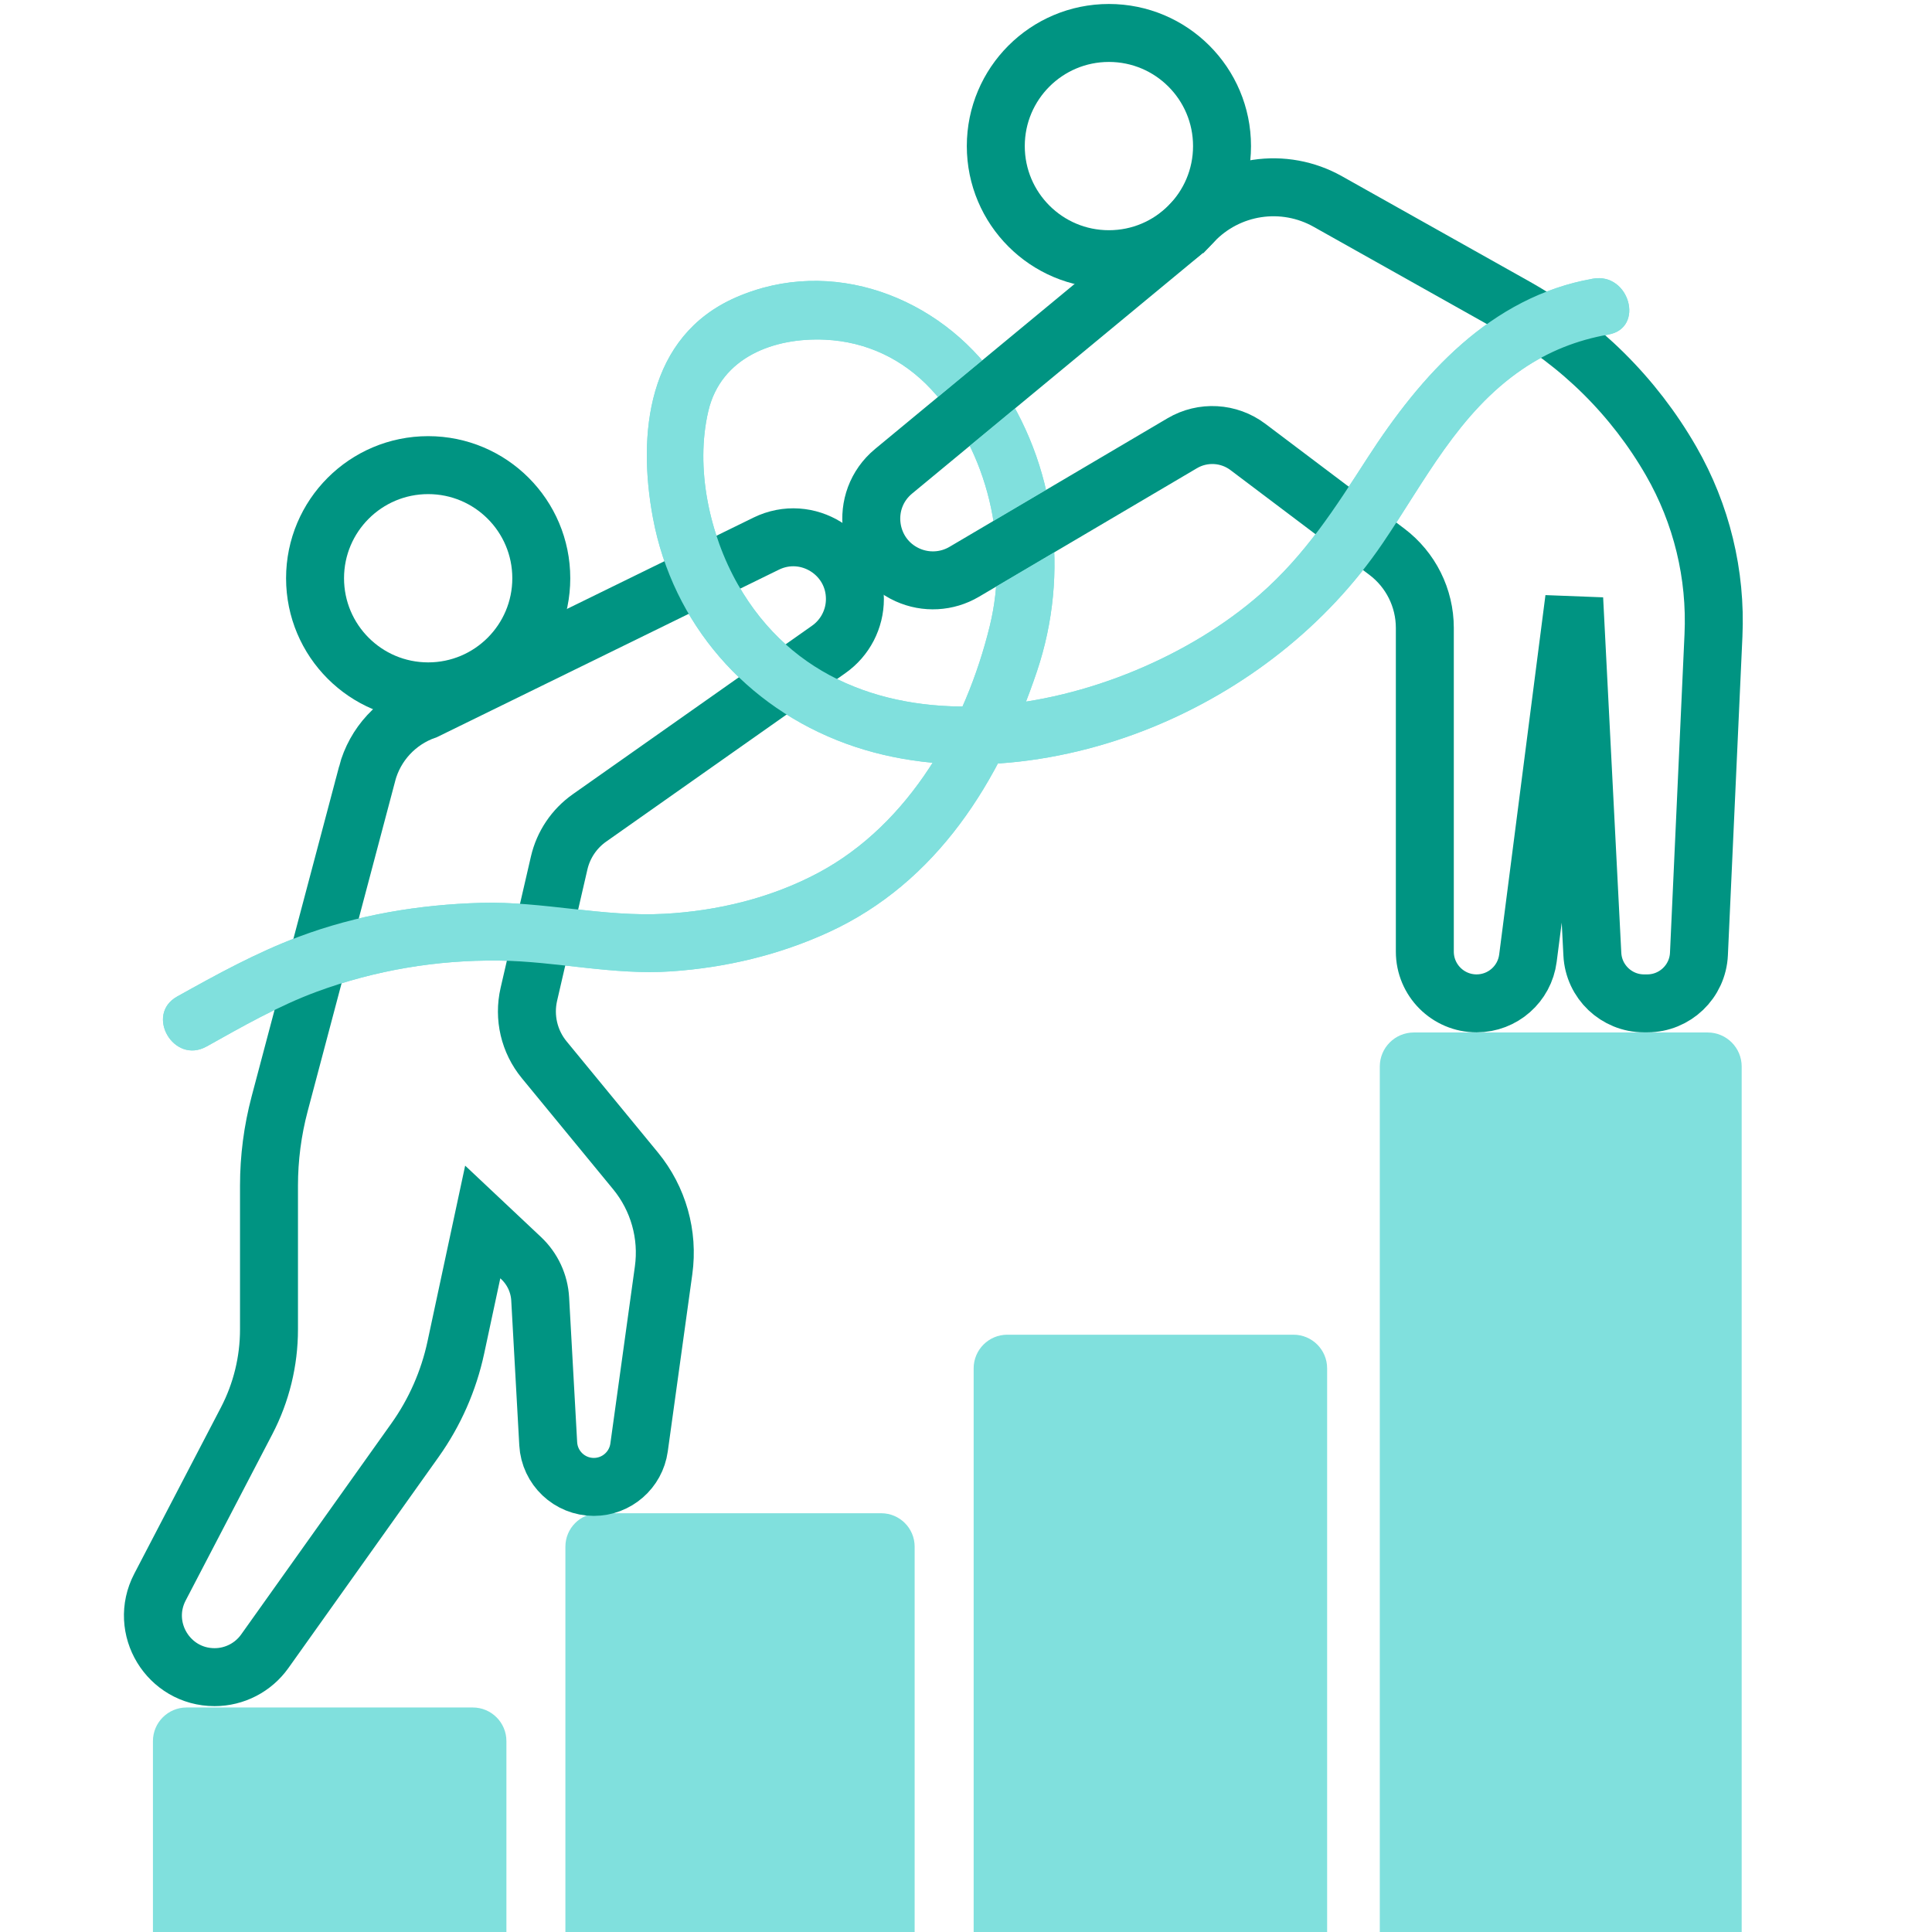
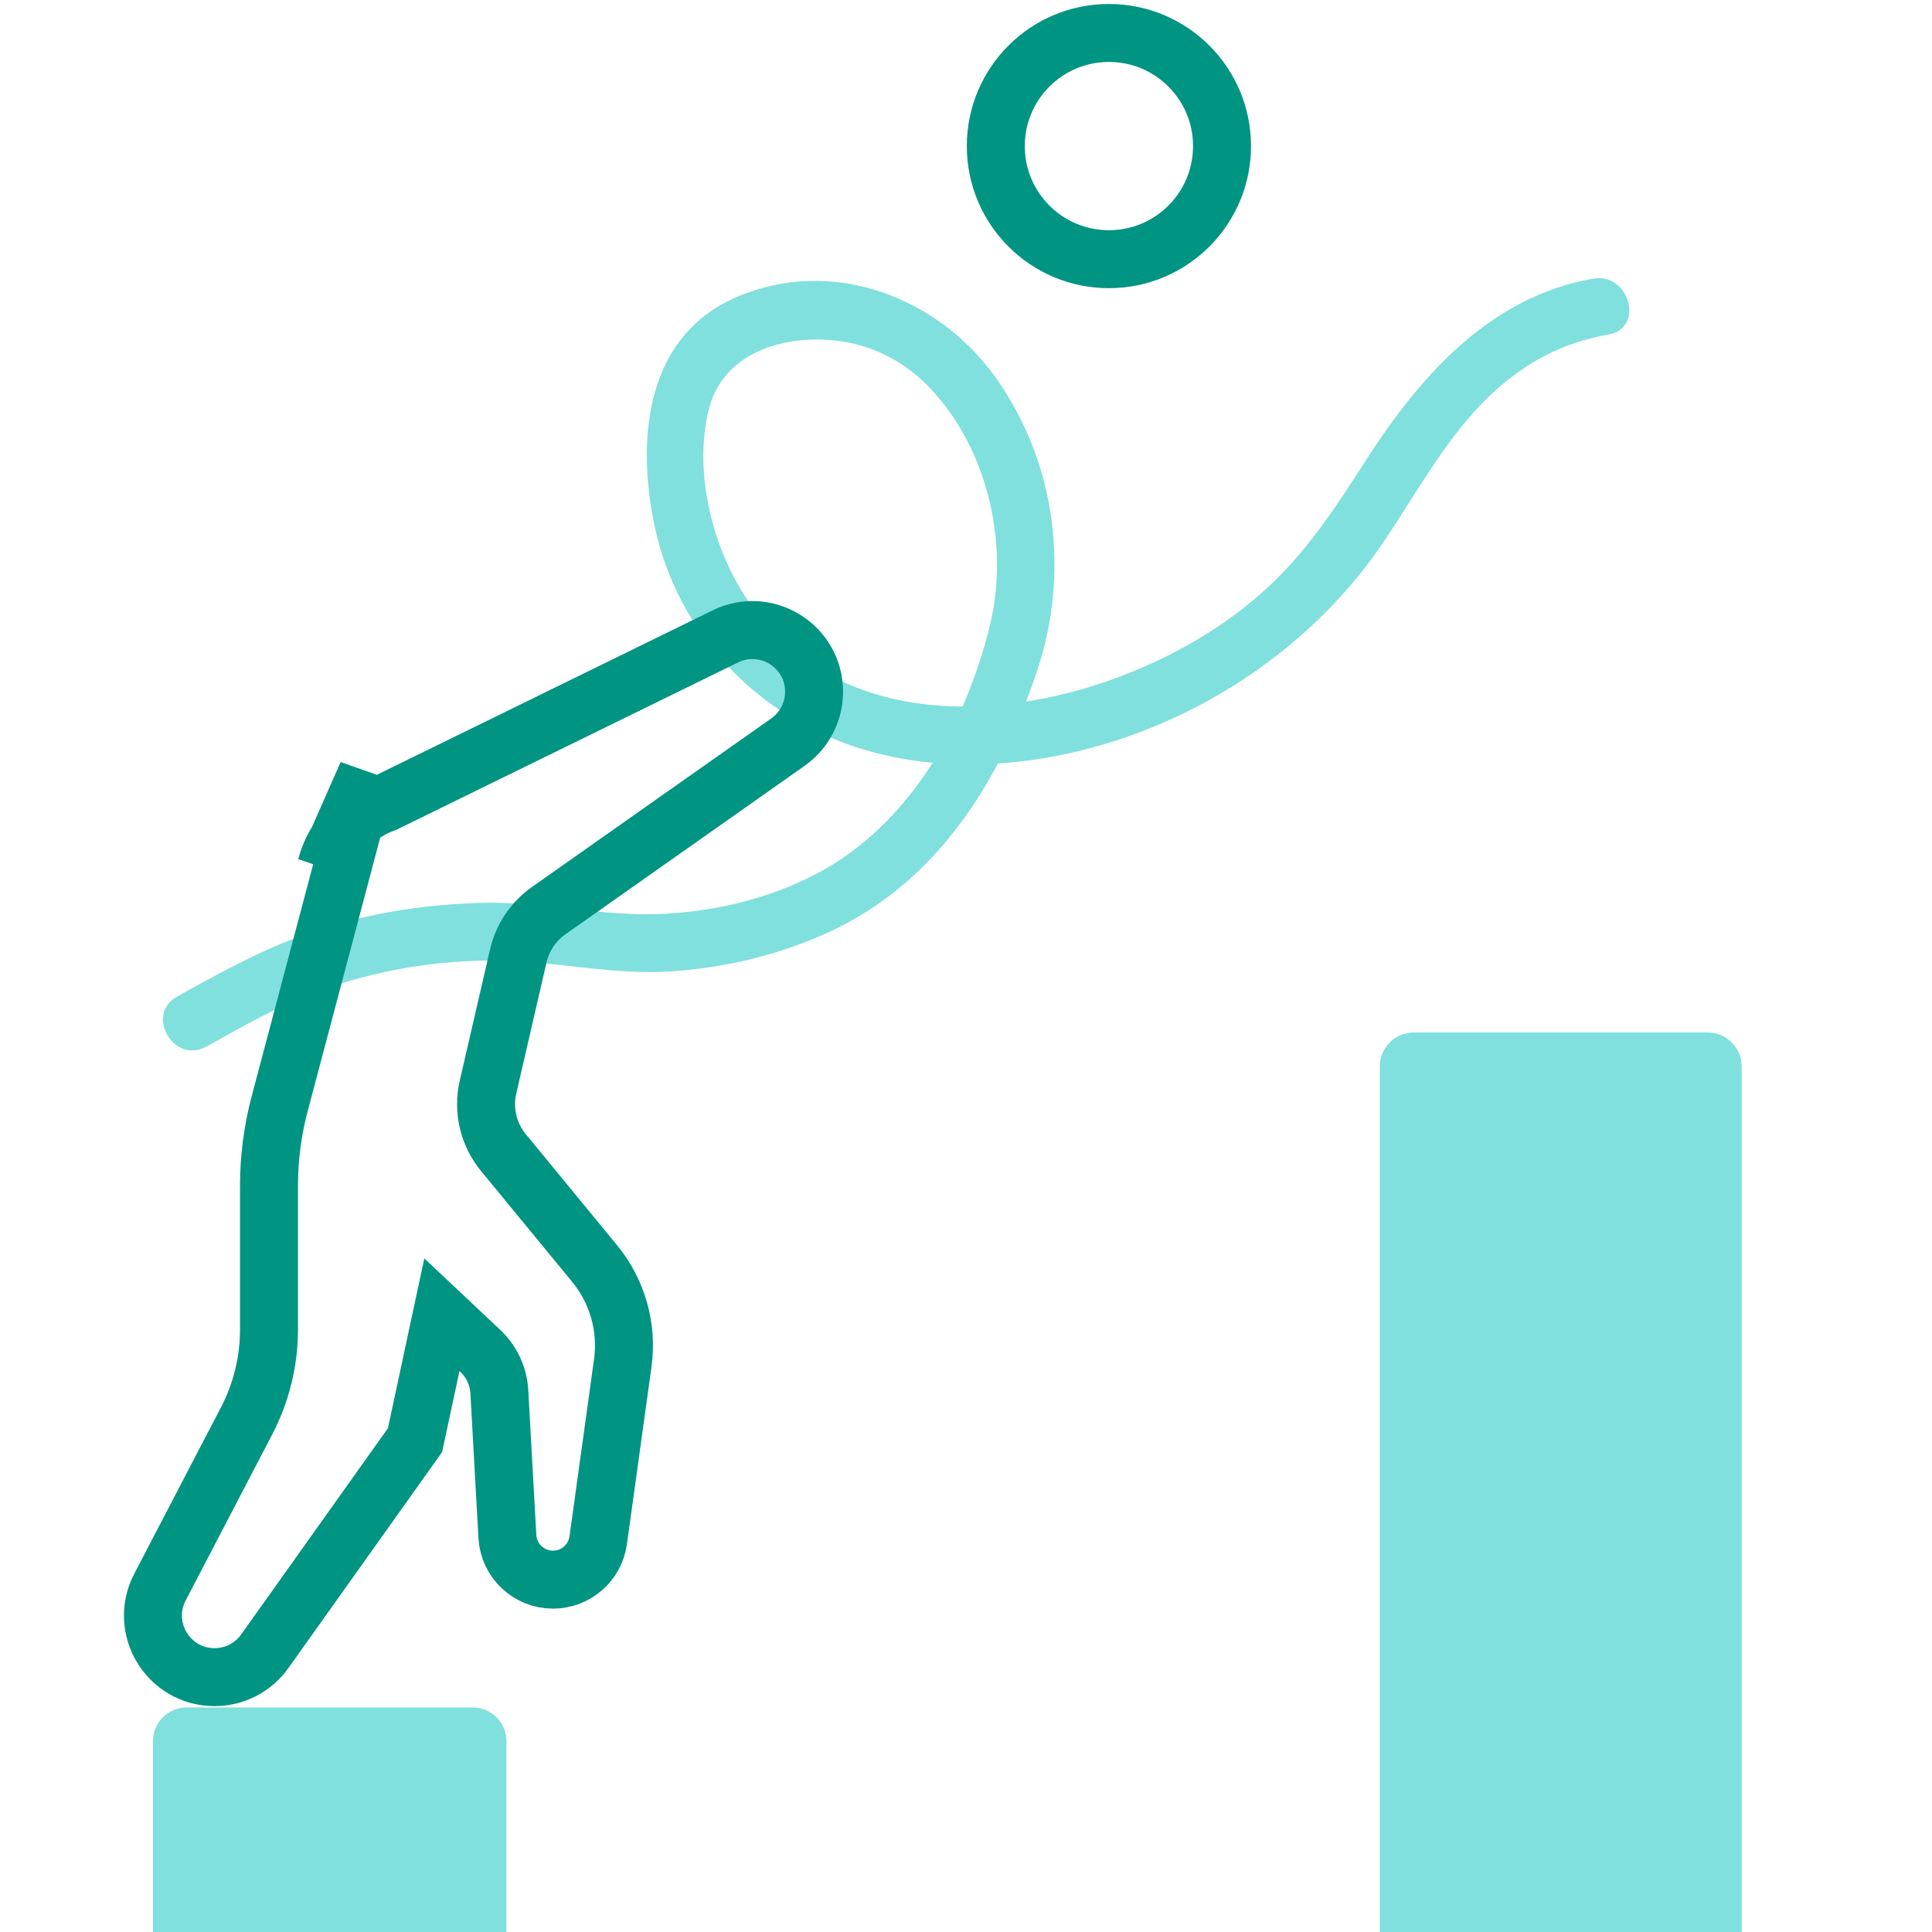
<svg xmlns="http://www.w3.org/2000/svg" id="Layer_1" data-name="Layer 1" width="100" height="100" viewBox="0 0 100 100">
  <defs>
    <style>
      .cls-1, .cls-2 {
        fill: none;
      }

      .cls-3 {
        fill: #80e0dd;
      }

      .cls-2 {
        stroke: #009482;
        stroke-miterlimit: 10;
        stroke-width: 3px;
      }

      .cls-4 {
        clip-path: url(#clippath);
      }
    </style>
    <clipPath id="clippath">
-       <path class="cls-1" d="M6.436,12.398v43.977h79.897V12.398H6.436ZM47.761,21.196l3.84-3.176c.289.334.566.678.82,1.04.325.463.625.941.901,1.431l-3.938,3.257c-.433-.93-.975-1.79-1.623-2.552ZM50.668,30.889c-.072.042-.147.074-.221.112.166-1.157.184-2.333.035-3.486l4.544-2.68c.257,1.042.416,2.111.482,3.198l-4.84,2.854Z" />
-     </clipPath>
+       </clipPath>
  </defs>
  <g id="Section_3" data-name="Section 3">
    <path class="cls-3" d="M9.656,88.379h14.815c.961,0,1.741.78,1.741,1.741v10.048H7.916v-10.048c0-.961.78-1.741,1.741-1.741Z" />
-     <path class="cls-3" d="M30.995,78.325h14.617c.955,0,1.73.775,1.73,1.73v20.112h-18.077v-20.112c0-.955.775-1.73,1.73-1.73Z" />
-     <path class="cls-3" d="M52.136,69.084h14.815c.961,0,1.741.78,1.741,1.741v29.343h-18.296v-29.343c0-.961.78-1.741,1.741-1.741Z" />
    <path class="cls-3" d="M73.179,53.441h15.209c.972,0,1.761.789,1.761,1.761v44.966h-18.731v-44.966c0-.972.789-1.761,1.761-1.761Z" />
    <g>
      <path class="cls-3" d="M10.686,54.171c1.863-1.04,3.713-2.103,5.721-2.844,3.005-1.108,6.215-1.647,9.418-1.607,2.992.037,5.911.765,8.921.558,2.822-.194,5.572-.846,8.147-2.027,5.619-2.578,8.876-7.83,10.782-13.51,1.698-5.058,1.007-10.714-2.073-15.107-2.993-4.268-8.562-6.409-13.52-4.237-4.577,2.006-5.099,7.08-4.283,11.427,1.024,5.453,4.808,9.779,10.008,11.674,5.043,1.837,10.923,1.148,15.821-.848,4.781-1.948,9.029-5.249,11.94-9.533,2.183-3.213,3.922-6.755,7.233-9.008,1.364-.928,2.825-1.504,4.447-1.792,1.898-.336,1.094-3.228-.798-2.893-5.31.94-8.901,4.986-11.684,9.299-1.674,2.594-3.188,4.976-5.557,7.051-7.1,6.218-21.426,9.313-27.016-.523-1.468-2.582-2.222-6.027-1.529-8.976.657-2.795,3.413-3.815,6.045-3.692,2.133.1,4.028,1.002,5.485,2.564,2.973,3.187,4.054,8.084,3.039,12.244-1.244,5.097-4.152,10.264-8.877,12.785-2.436,1.3-5.2,1.971-7.949,2.122-3.189.175-6.315-.654-9.495-.567-3.211.088-6.435.624-9.448,1.755-2.205.828-4.243,1.949-6.293,3.093-1.686.941-.175,3.533,1.514,2.59h0Z" />
      <g>
-         <circle class="cls-2" cx="22.162" cy="29.93" r="5.855" />
-         <path class="cls-2" d="M19.003,40.05l-4.528,17.082c-.366,1.382-.552,2.806-.552,4.236v7.444c0,1.647-.397,3.271-1.159,4.732l-4.484,8.605c-1.106,2.122.434,4.66,2.827,4.66h0c1.031,0,1.999-.499,2.597-1.339l7.777-10.927c1.025-1.44,1.744-3.073,2.114-4.801l1.391-6.493,1.989,1.872c.587.553.94,1.31.985,2.116l.416,7.492c.07,1.253,1.106,2.233,2.36,2.233h0c1.18,0,2.18-.871,2.342-2.04l1.27-9.172c.255-1.843-.272-3.708-1.453-5.146l-4.727-5.751c-.776-.944-1.069-2.194-.795-3.385l1.569-6.799c.218-.944.777-1.775,1.569-2.333l12.386-8.724c.848-.597,1.353-1.57,1.353-2.608h0c0-2.36-2.473-3.902-4.593-2.865l-17.623,8.631h0c-1.492.522-2.628,1.75-3.033,3.278Z" />
+         <path class="cls-2" d="M19.003,40.05l-4.528,17.082c-.366,1.382-.552,2.806-.552,4.236v7.444c0,1.647-.397,3.271-1.159,4.732l-4.484,8.605c-1.106,2.122.434,4.66,2.827,4.66h0c1.031,0,1.999-.499,2.597-1.339l7.777-10.927l1.391-6.493,1.989,1.872c.587.553.94,1.31.985,2.116l.416,7.492c.07,1.253,1.106,2.233,2.36,2.233h0c1.18,0,2.18-.871,2.342-2.04l1.27-9.172c.255-1.843-.272-3.708-1.453-5.146l-4.727-5.751c-.776-.944-1.069-2.194-.795-3.385l1.569-6.799c.218-.944.777-1.775,1.569-2.333l12.386-8.724c.848-.597,1.353-1.57,1.353-2.608h0c0-2.36-2.473-3.902-4.593-2.865l-17.623,8.631h0c-1.492.522-2.628,1.75-3.033,3.278Z" />
      </g>
      <g>
        <circle class="cls-2" cx="57.397" cy="7.561" r="5.855" />
-         <path class="cls-2" d="M61.767,11.472l-.392.412-15.121,12.507c-1.818,1.504-1.431,4.393.72,5.365h0c.946.427,2.04.368,2.933-.159l11.285-6.655c1.068-.63,2.411-.554,3.401.193l7.19,5.422c1.238.933,1.966,2.394,1.966,3.944v16.754c0,1.479,1.199,2.679,2.679,2.679h0c1.347,0,2.485-1,2.657-2.337l2.395-18.603.94,18.398c.073,1.424,1.249,2.542,2.675,2.542h.166c1.432,0,2.611-1.126,2.676-2.557l.752-16.489c.144-3.154-.616-6.284-2.19-9.021h0c-1.923-3.344-4.714-6.107-8.079-7.995l-9.699-5.445c-1.113-.625-2.403-.86-3.665-.668h0c-1.256.191-2.412.793-3.288,1.713Z" />
      </g>
      <g class="cls-4">
        <path class="cls-3" d="M10.686,54.171c1.863-1.04,3.713-2.103,5.721-2.844,3.005-1.108,6.215-1.647,9.418-1.607,2.992.037,5.911.765,8.921.558,2.822-.194,5.572-.846,8.147-2.027,5.619-2.578,8.876-7.83,10.782-13.51,1.698-5.058,1.007-10.714-2.073-15.107-2.993-4.268-8.562-6.409-13.52-4.237-4.577,2.006-5.099,7.08-4.283,11.427,1.024,5.453,4.808,9.779,10.008,11.674,5.043,1.837,10.923,1.148,15.821-.848,4.781-1.948,9.029-5.249,11.94-9.533,2.183-3.213,3.922-6.755,7.233-9.008,1.364-.928,2.825-1.504,4.447-1.792,1.898-.336,1.094-3.228-.798-2.893-5.31.94-8.901,4.986-11.684,9.299-1.674,2.594-3.188,4.976-5.557,7.051-7.1,6.218-21.426,9.313-27.016-.523-1.468-2.582-2.222-6.027-1.529-8.976.657-2.795,3.413-3.815,6.045-3.692,2.133.1,4.028,1.002,5.485,2.564,2.973,3.187,4.054,8.084,3.039,12.244-1.244,5.097-4.152,10.264-8.877,12.785-2.436,1.3-5.2,1.971-7.949,2.122-3.189.175-6.315-.654-9.495-.567-3.211.088-6.435.624-9.448,1.755-2.205.828-4.243,1.949-6.293,3.093-1.686.941-.175,3.533,1.514,2.59h0Z" />
      </g>
    </g>
  </g>
</svg>